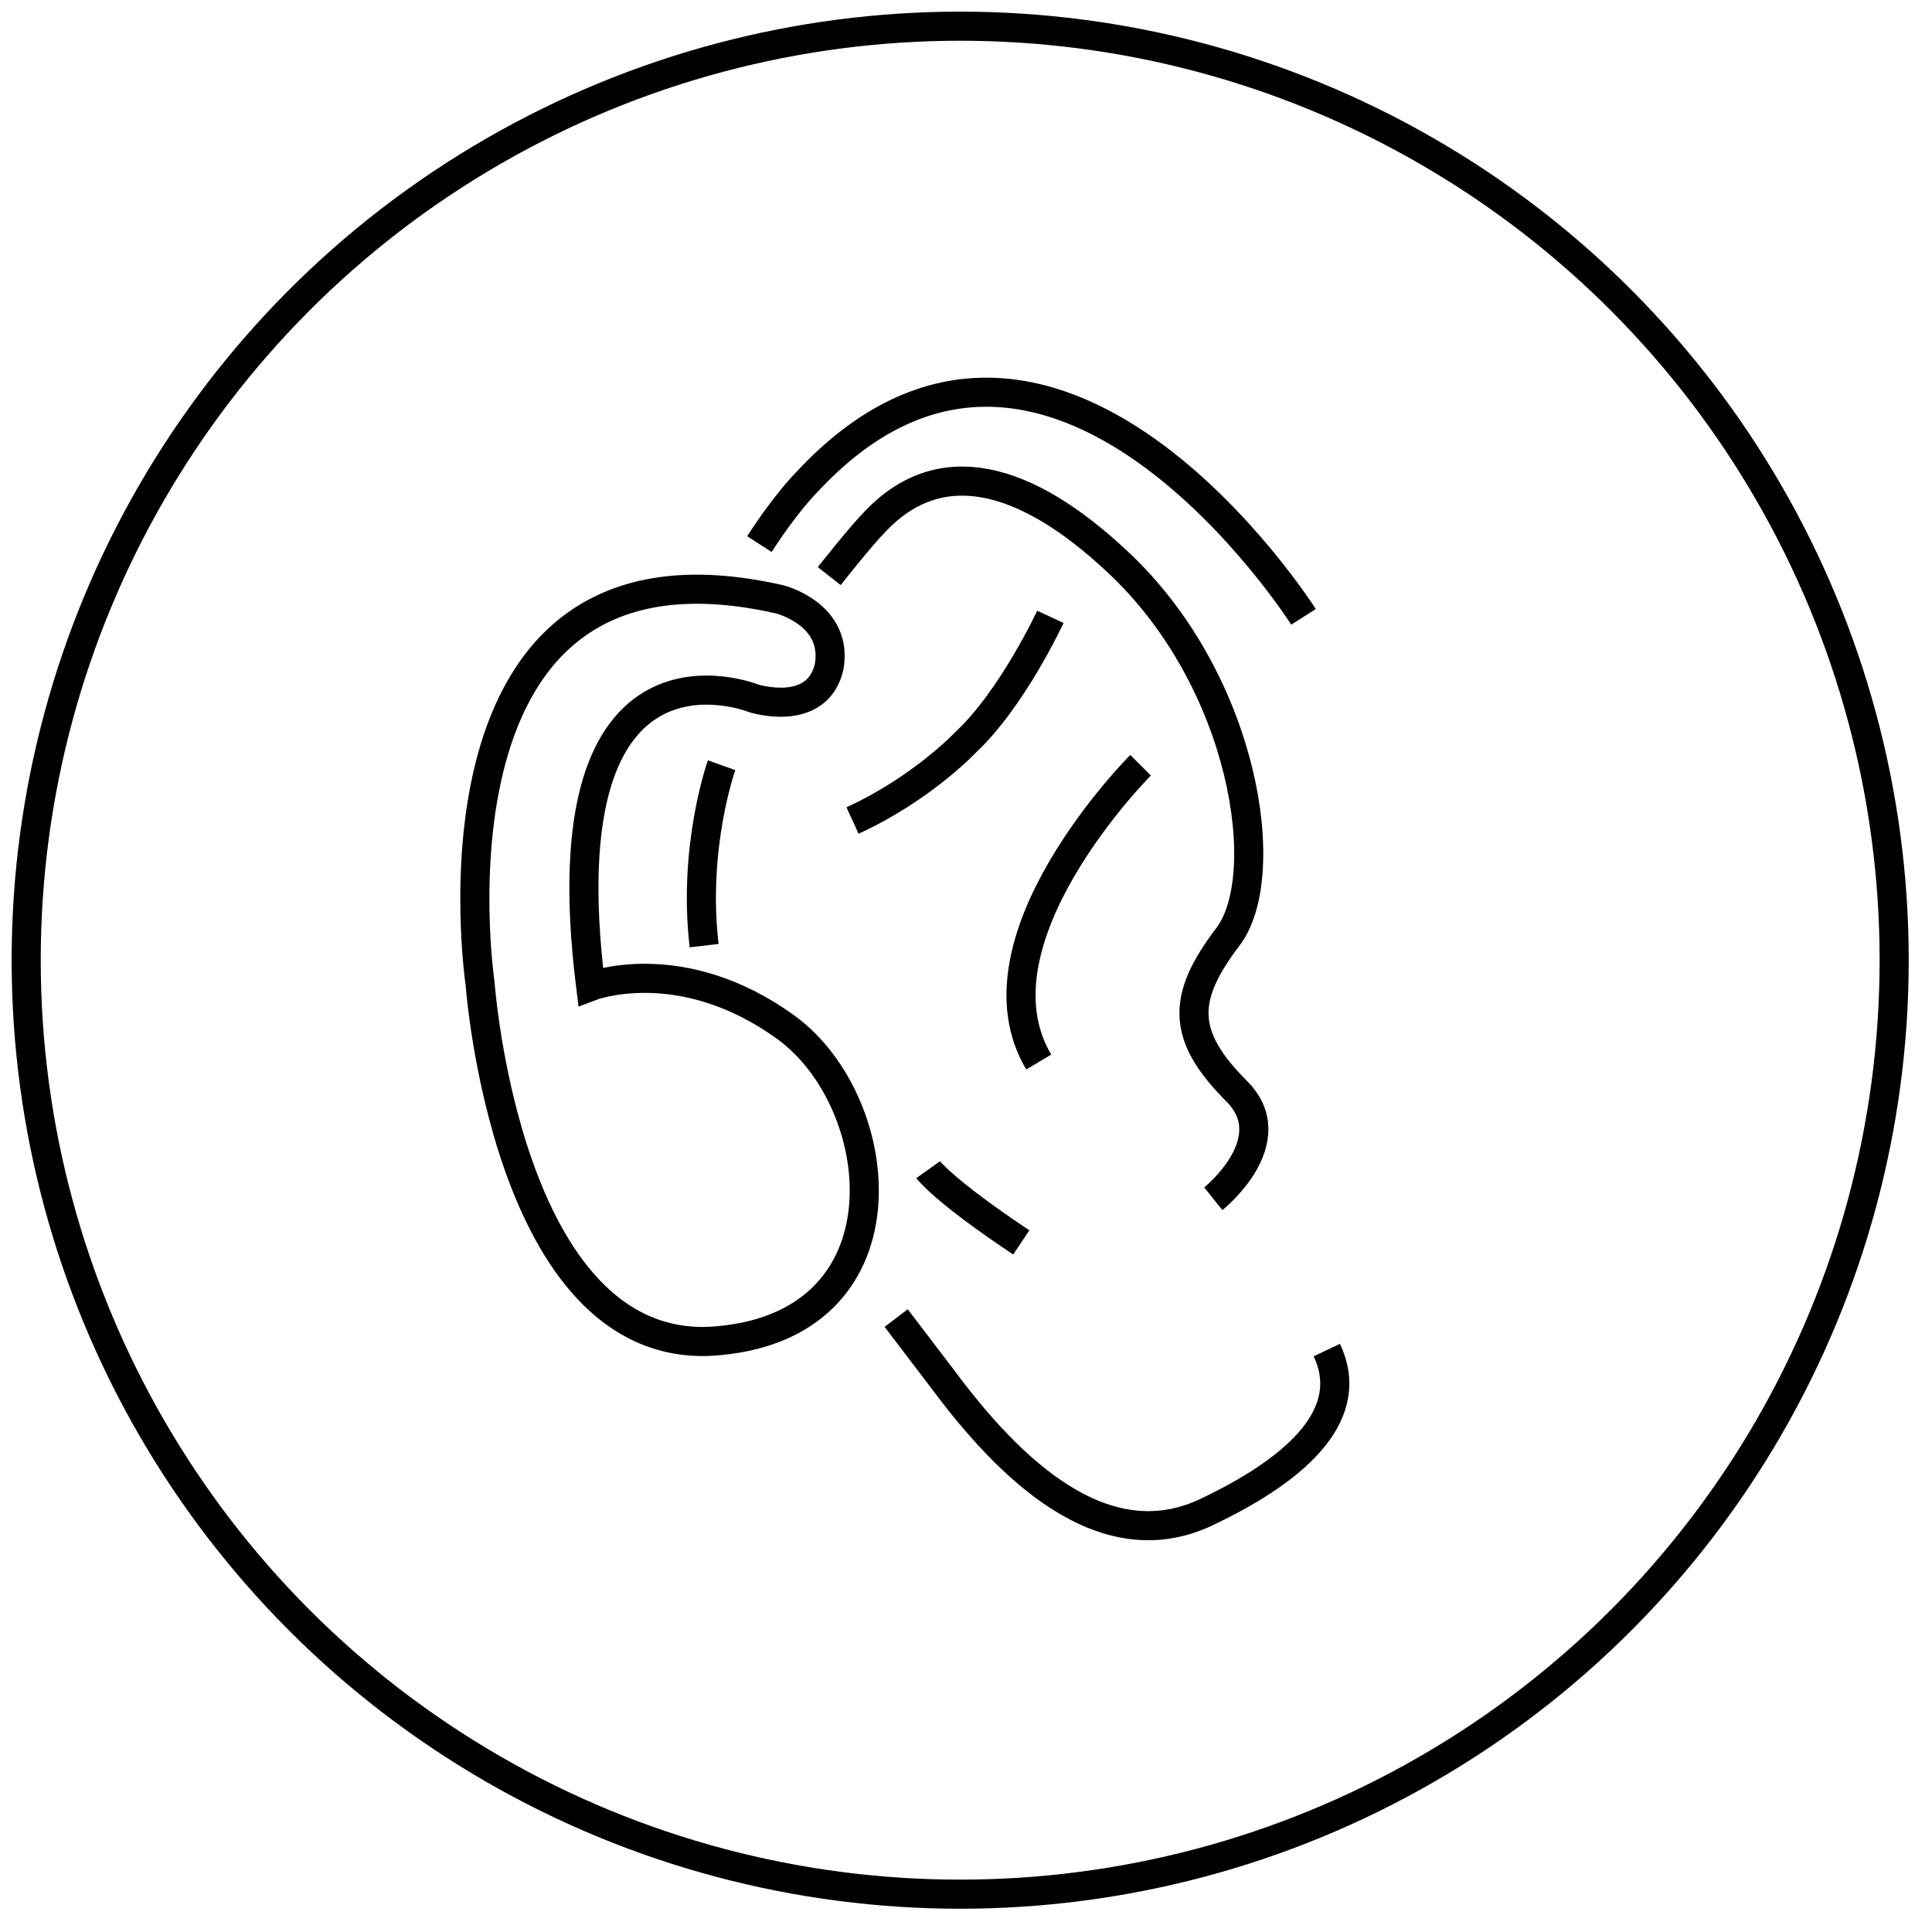
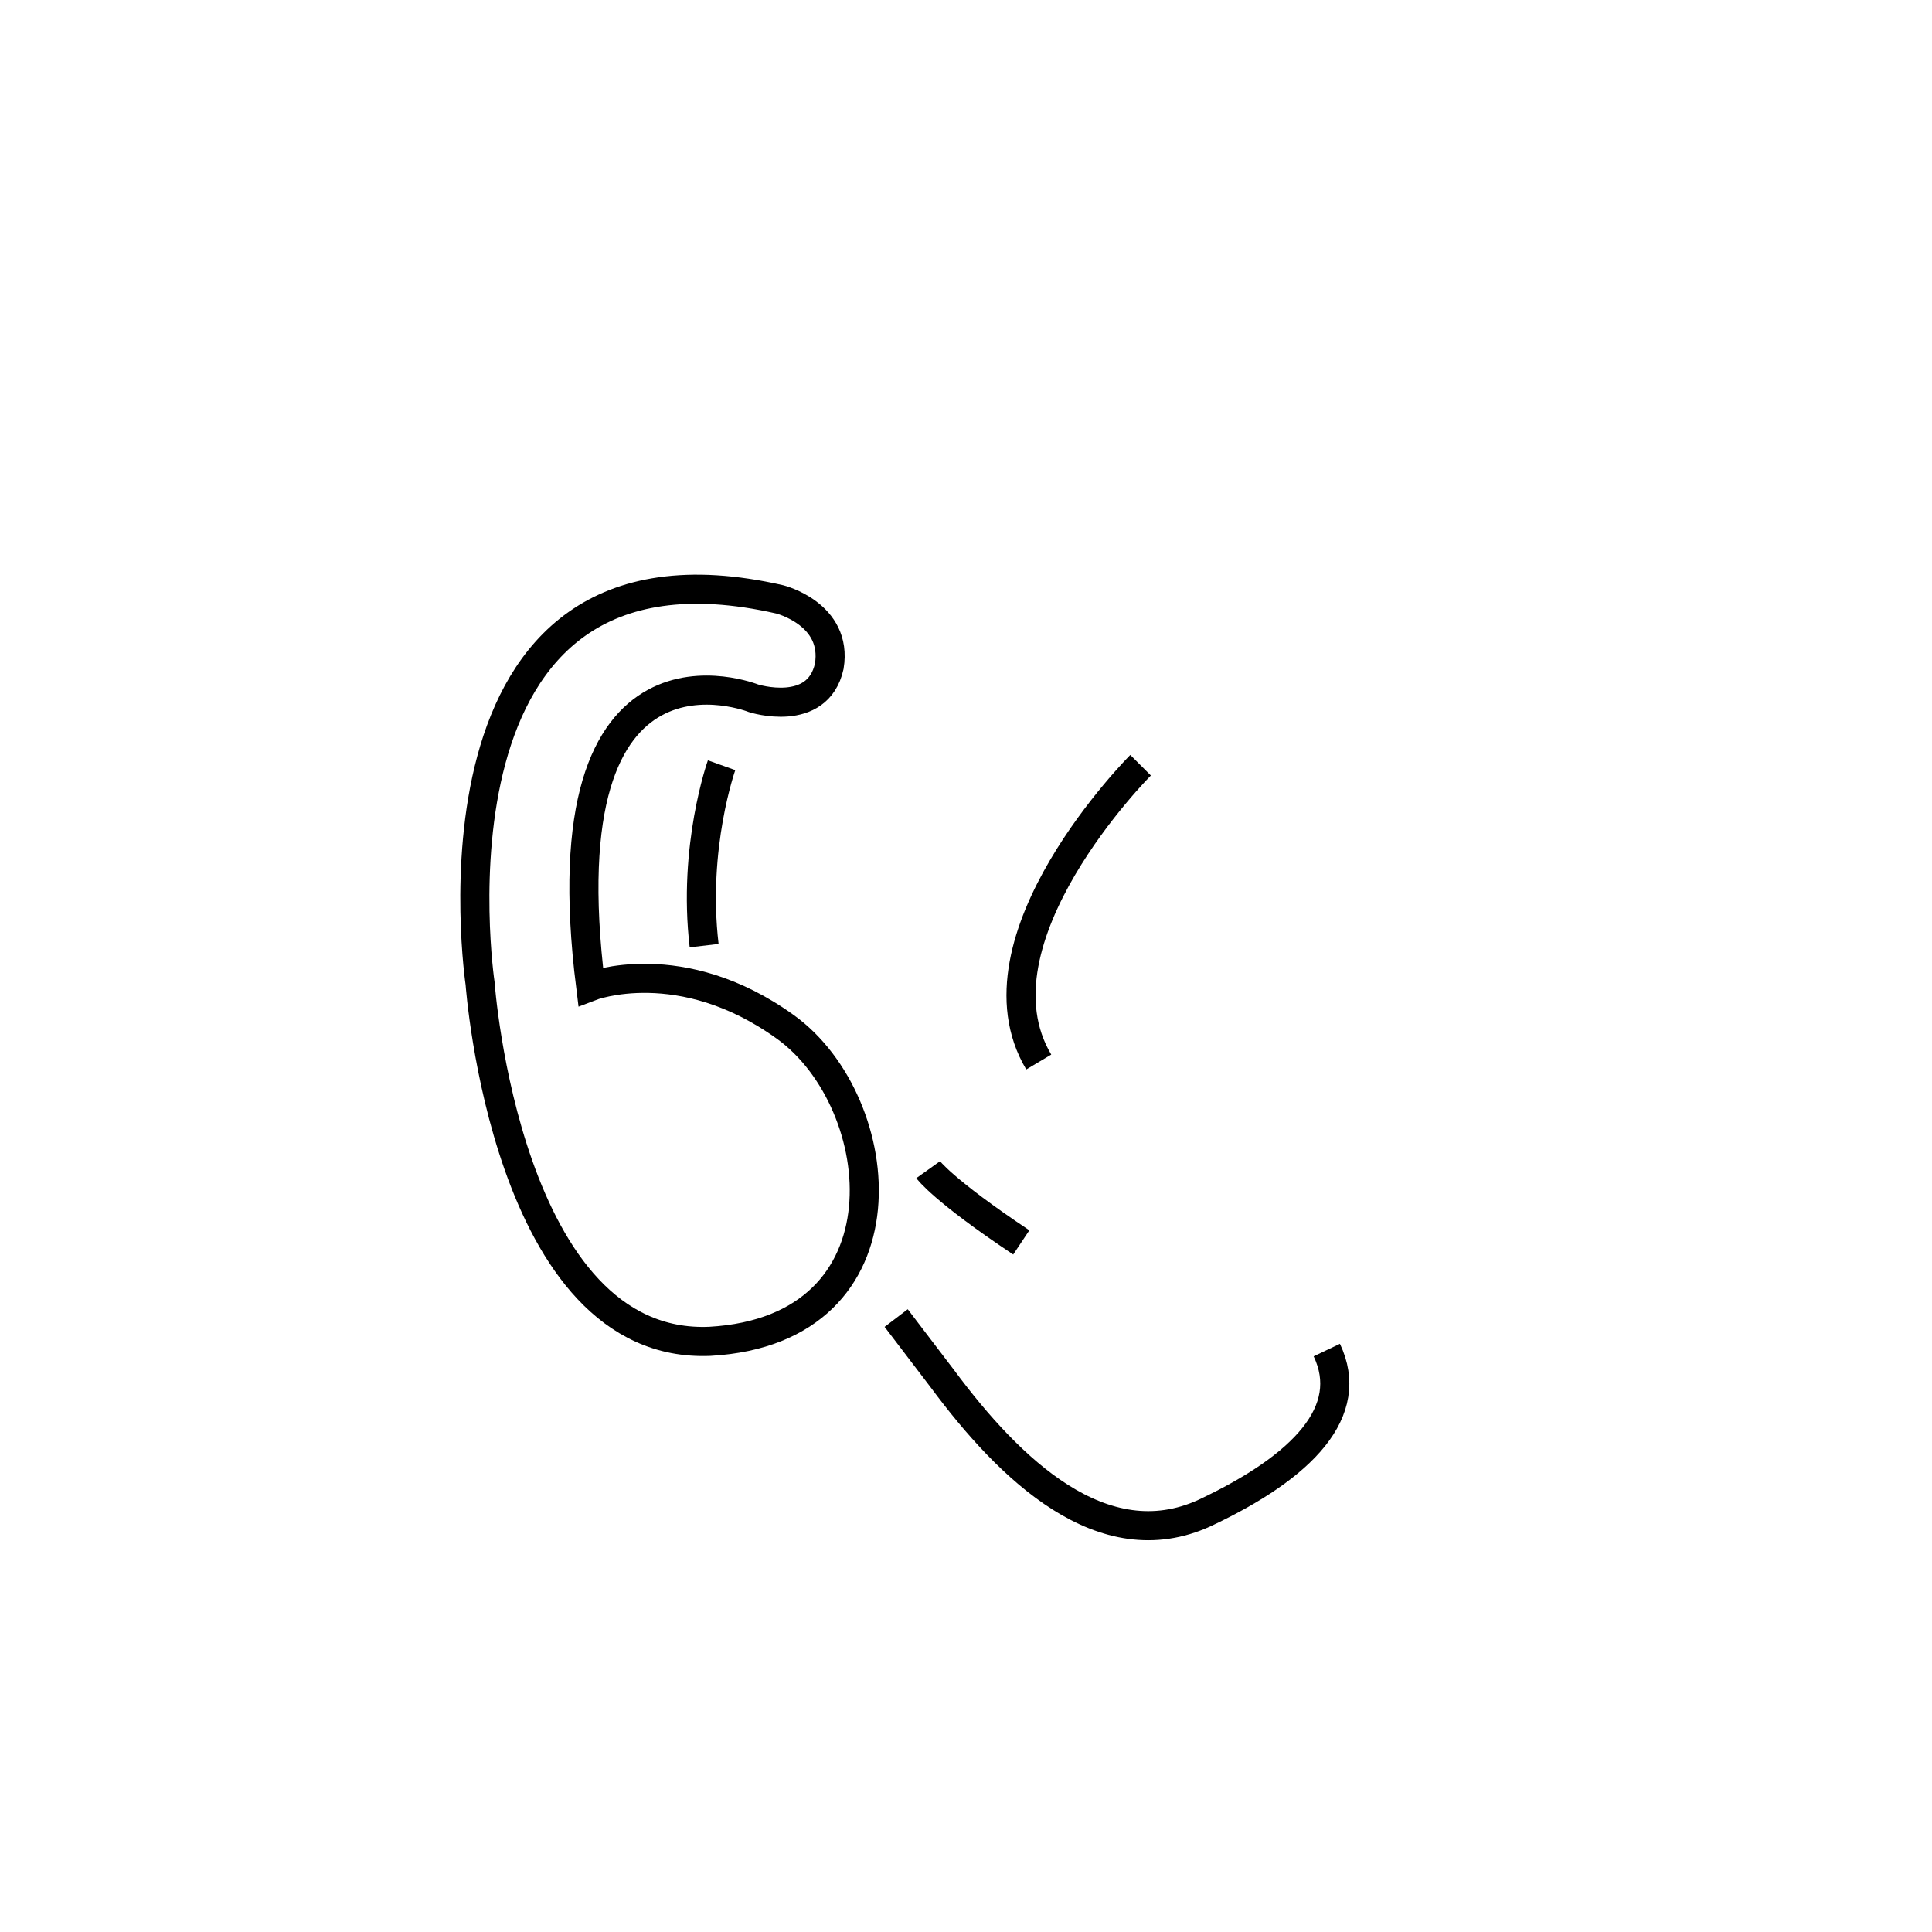
<svg xmlns="http://www.w3.org/2000/svg" version="1.1" id="Layer_1" x="0px" y="0px" viewBox="0 0 66.4 66.4" style="enable-background:new 0 0 66.4 66.4;" xml:space="preserve">
  <style type="text/css">
	.st0{fill:none;stroke:#000000;stroke-miterlimit:10;}
</style>
  <g>
-     <circle class="st0" cx="33" cy="33" r="32.1" />
    <g>
-       <path class="st0" d="M44.8,21.2c0,0-8.7-13.7-17.1-4.6c0,0-0.7,0.7-1.6,2.1" />
      <path class="st0" d="M35.1,42.7c-2.7-1.8-3.2-2.5-3.2-2.5" />
      <path class="st0" d="M30.8,45.3c0,0,0,0,1.6,2.1c2.3,3.1,5.5,6.2,9,4.6c3.4-1.6,5.2-3.5,4.2-5.6" />
-       <path class="st0" d="M41.7,41.2c0,0,2.5-2,0.8-3.7c-1.9-1.9-1.9-3.2-0.3-5.3c1.6-2.1,0.6-8.8-3.8-12.9c-3.2-3-6.1-3.7-8.3-1.4    c-0.5,0.5-1.6,1.9-1.6,1.9" />
-       <path class="st0" d="M36.1,21.2c0,0-1.3,2.8-2.9,4.3c0,0-1.5,1.6-3.9,2.7" />
      <path class="st0" d="M39.2,26.3c0,0-6,6-3.5,10.2" />
      <path class="st0" d="M16.5,33.8c0,0-2.4-16.1,10.3-13.2c0,0,2,0.5,1.7,2.3c-0.4,1.8-2.6,1.1-2.6,1.1s-7.2-2.9-5.6,9.9    c0,0,3.1-1.2,6.7,1.4c3.6,2.6,4.4,10.4-2.6,10.8C17.4,46.4,16.5,33.8,16.5,33.8z" />
      <path class="st0" d="M24.8,26.3c0,0-1,2.8-0.6,6.2" />
    </g>
  </g>
</svg>